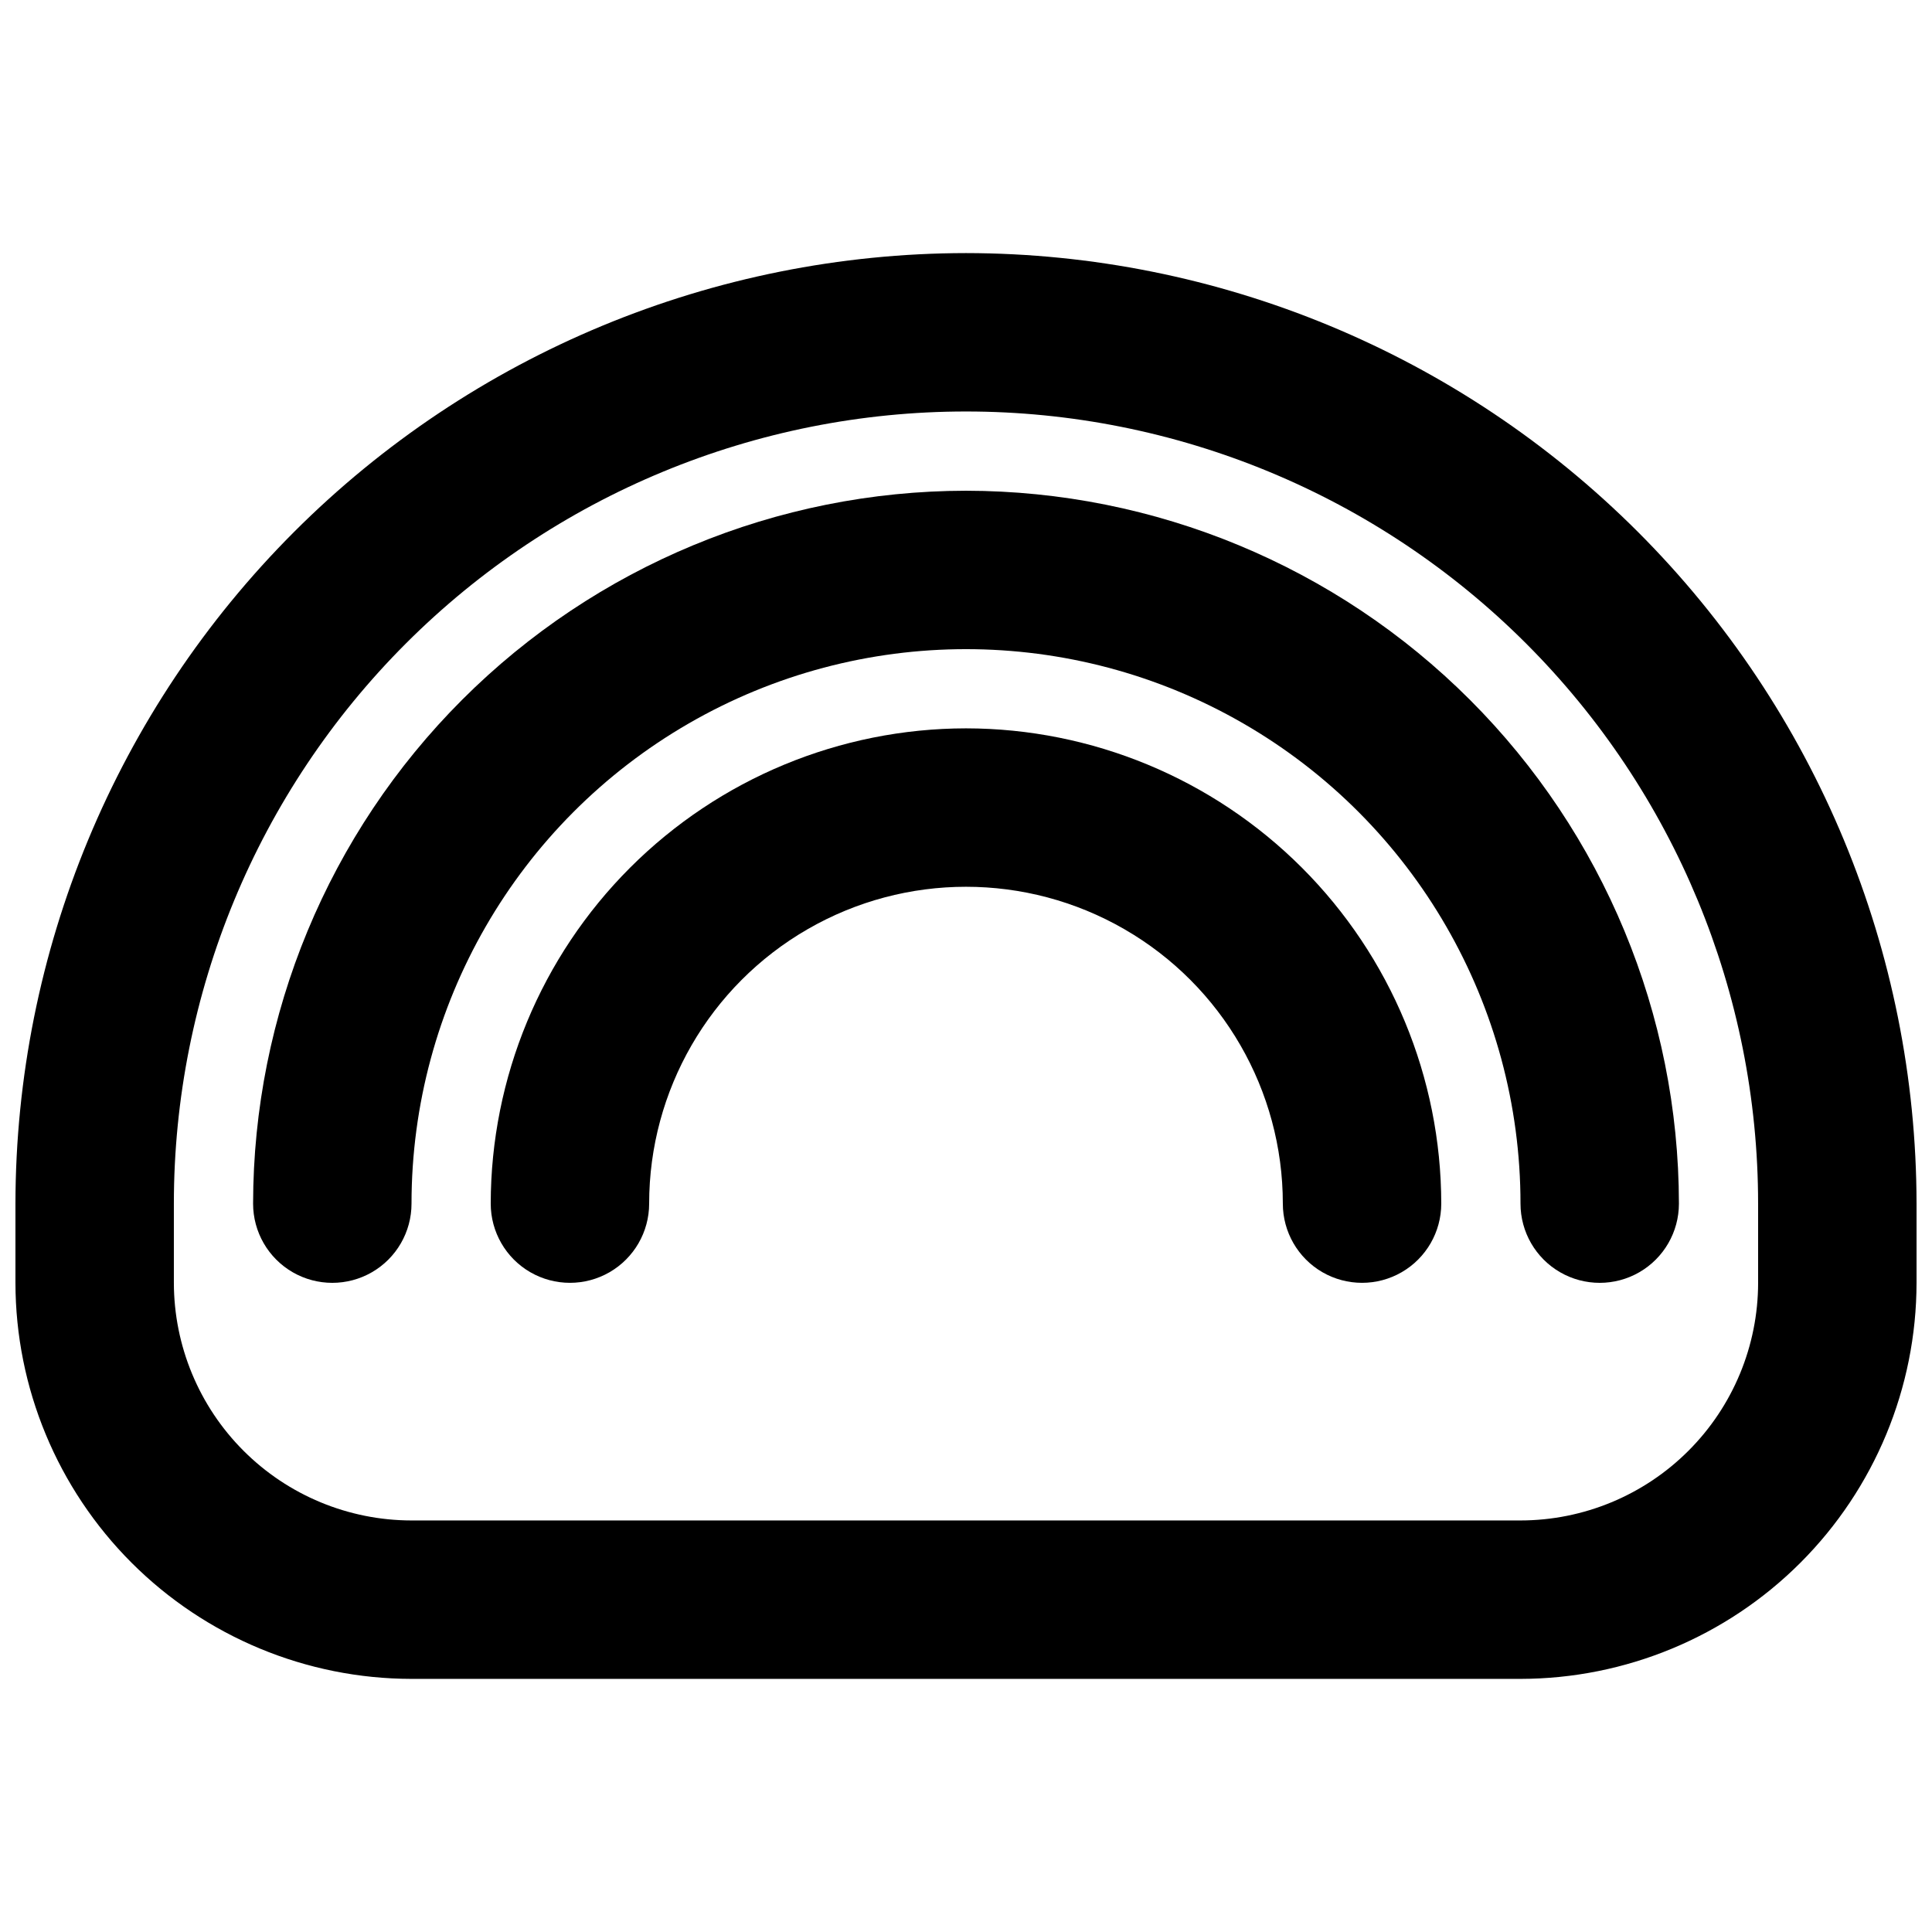
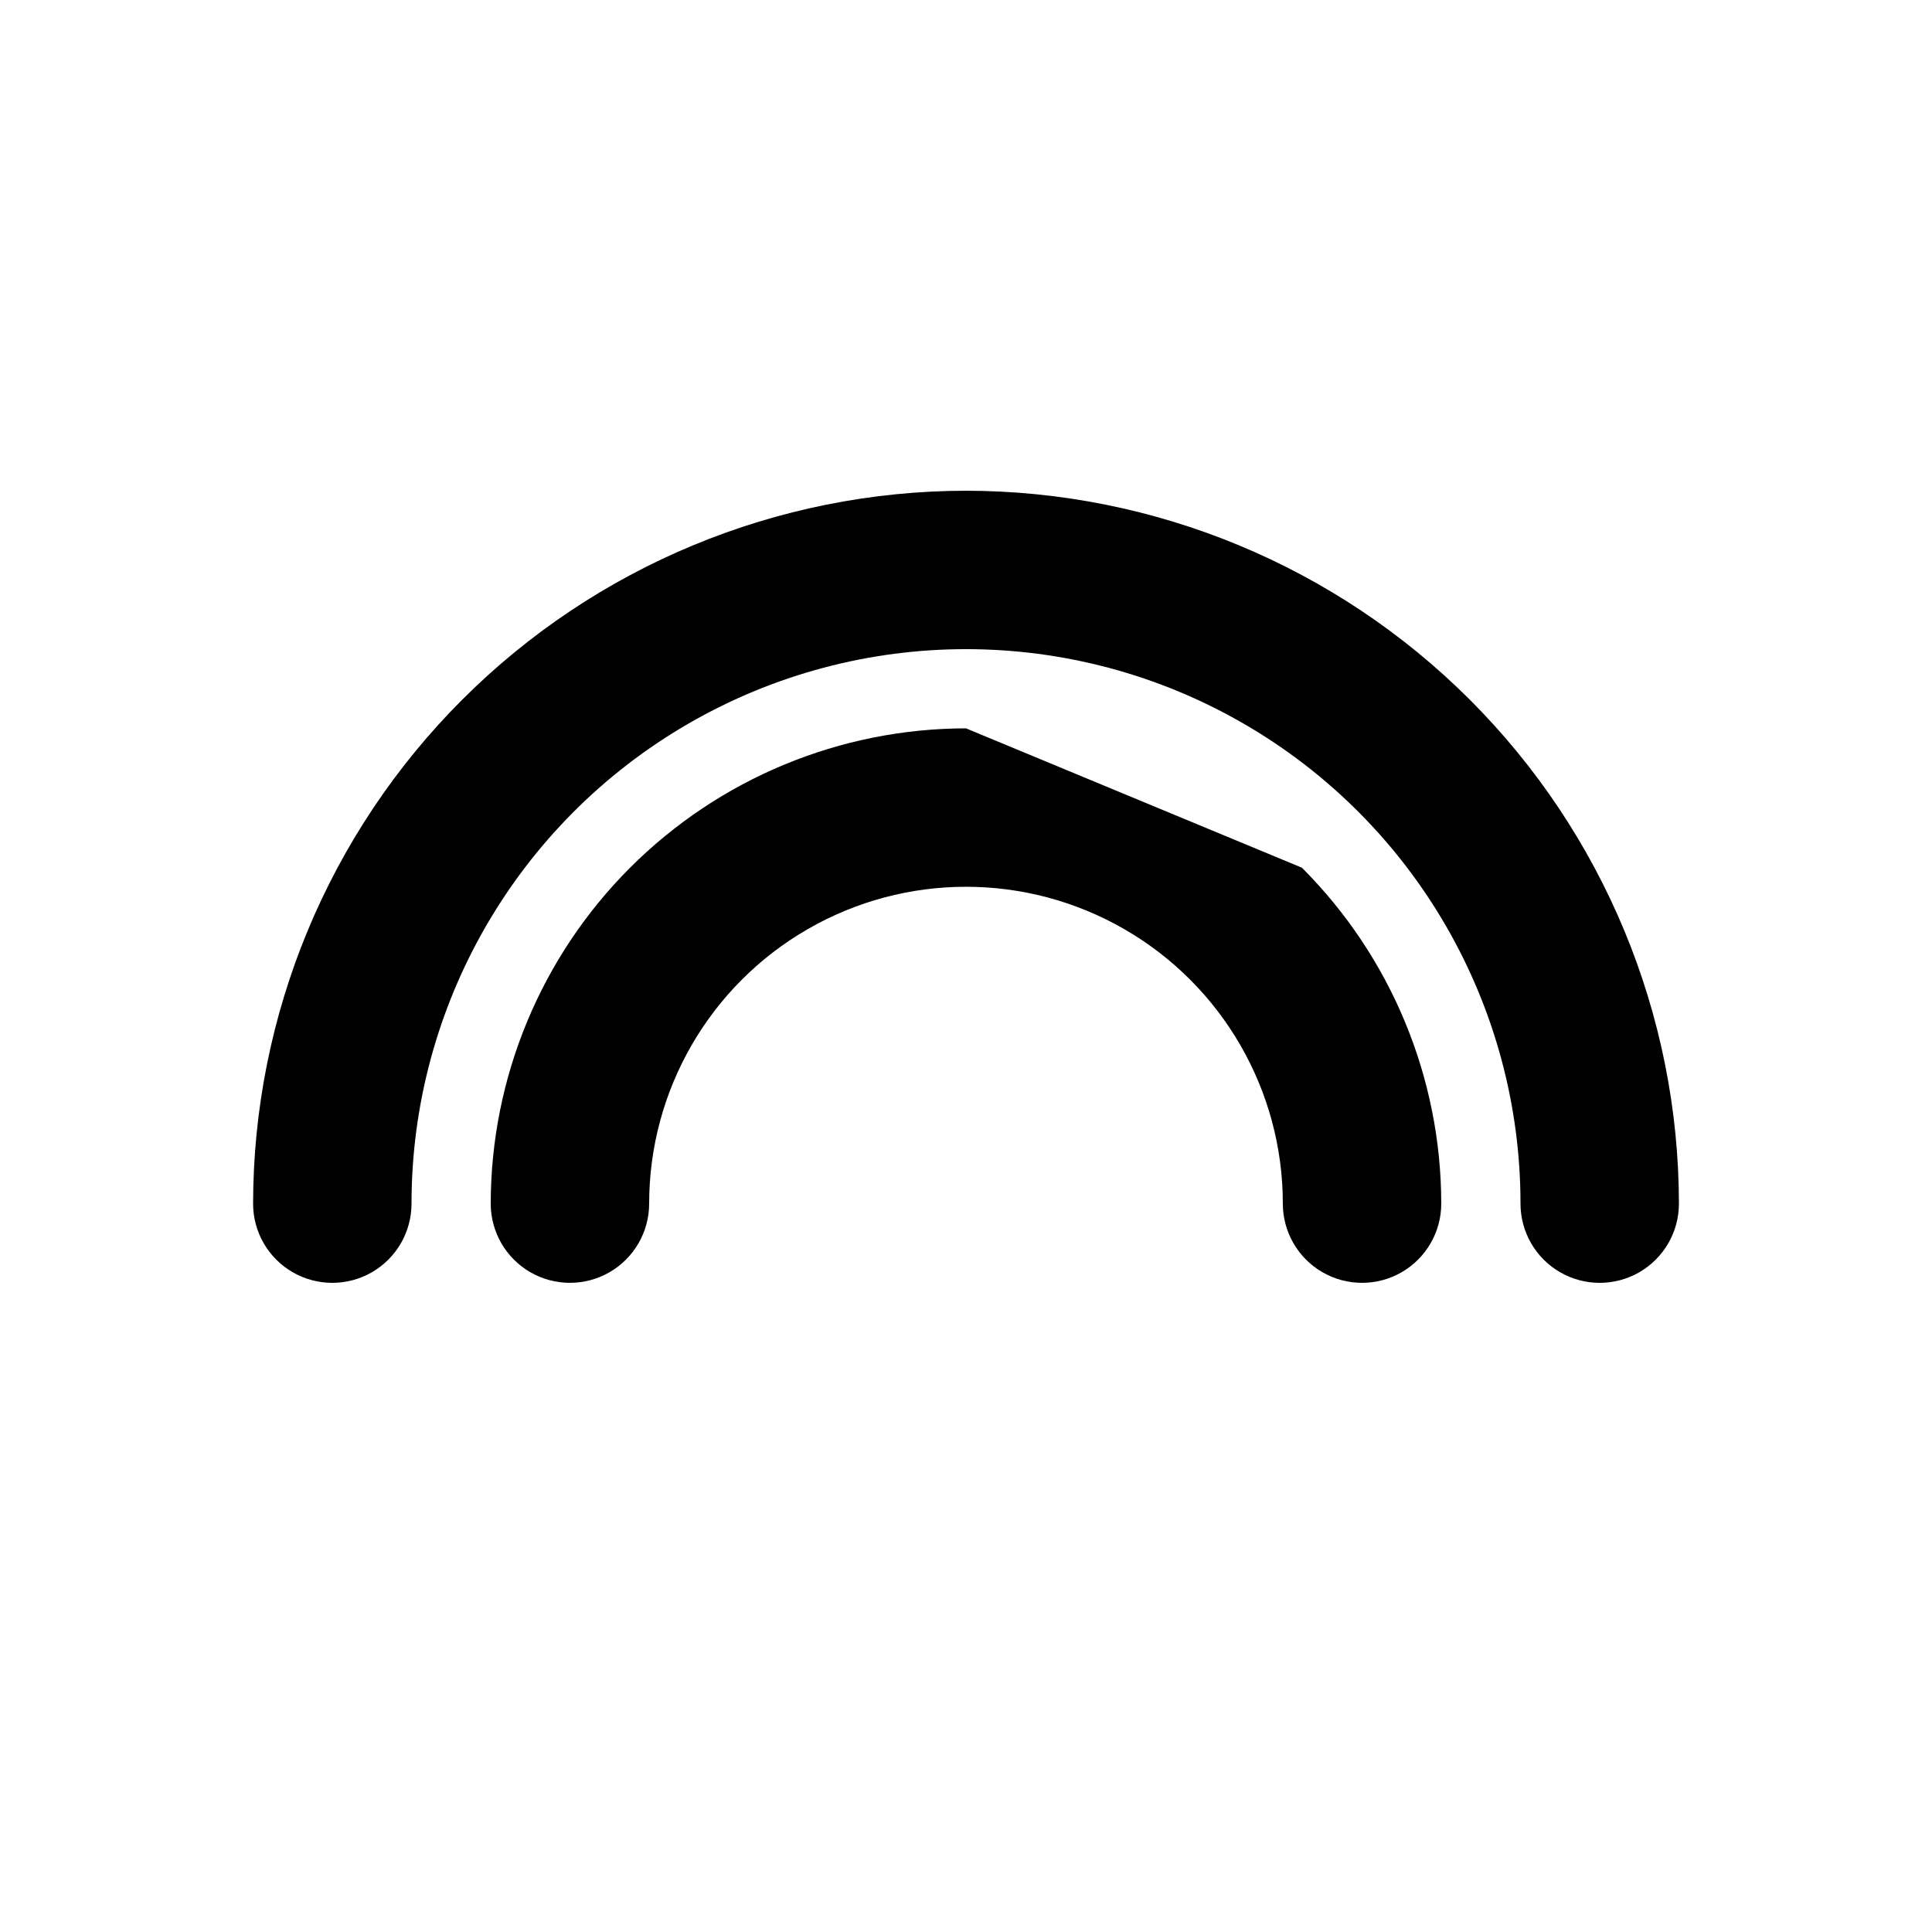
<svg xmlns="http://www.w3.org/2000/svg" width="800px" height="800px" version="1.1" viewBox="144 144 512 512">
  <defs>
    <clipPath id="a">
-       <path d="m148.09 211h503.81v378h-503.81z" />
-     </clipPath>
+       </clipPath>
  </defs>
  <g clip-path="url(#a)">
    <path d="m400 211.07c-66.789 0.074-130.82 26.641-178.04 73.863-47.227 47.227-73.793 111.25-73.867 178.04v20.992-0.004c0.031 27.828 11.102 54.508 30.777 74.184 19.68 19.676 46.355 30.746 74.184 30.777h293.89c27.828-0.031 54.508-11.102 74.184-30.777 19.676-19.676 30.746-46.355 30.777-74.184v-20.988c-0.074-66.789-26.641-130.82-73.863-178.04-47.227-47.223-111.25-73.789-178.04-73.863zm209.92 272.89c-0.016 16.699-6.656 32.707-18.465 44.512-11.805 11.809-27.812 18.449-44.512 18.465h-293.89c-16.699-0.016-32.703-6.656-44.512-18.465-11.805-11.805-18.445-27.812-18.465-44.512v-20.988c0-55.676 22.117-109.07 61.484-148.44 39.367-39.367 92.762-61.484 148.44-61.484 55.672 0 109.07 22.117 148.43 61.484 39.367 39.367 61.484 92.762 61.484 148.44z" />
  </g>
  <path d="m400 274.05c-50.09 0.055-98.113 19.977-133.53 55.398-35.422 35.418-55.344 83.441-55.398 133.53 0 7.496 4 14.43 10.496 18.18 6.496 3.746 14.496 3.746 20.992 0 6.496-3.75 10.496-10.684 10.496-18.18 0-52.5 28.008-101.01 73.473-127.26 45.465-26.25 101.48-26.25 146.95 0 45.461 26.246 73.469 74.758 73.469 127.26 0 7.496 4.004 14.43 10.496 18.18 6.496 3.746 14.5 3.746 20.992 0 6.496-3.75 10.496-10.684 10.496-18.18-0.055-50.09-19.977-98.113-55.395-133.53-35.422-35.422-83.441-55.344-133.53-55.398z" />
-   <path d="m400 337.02c-33.395 0.035-65.41 13.316-89.023 36.93-23.613 23.613-36.895 55.629-36.93 89.023 0 7.496 4 14.43 10.496 18.18 6.496 3.746 14.496 3.746 20.992 0 6.492-3.75 10.496-10.684 10.496-18.18 0-30 16.004-57.723 41.984-72.719 25.98-15 57.988-15 83.969 0 25.977 14.996 41.98 42.719 41.98 72.719 0 7.496 4.004 14.43 10.496 18.18 6.496 3.746 14.5 3.746 20.992 0 6.496-3.75 10.496-10.684 10.496-18.18-0.035-33.395-13.316-65.41-36.93-89.023s-55.629-36.895-89.02-36.93z" />
+   <path d="m400 337.02c-33.395 0.035-65.41 13.316-89.023 36.93-23.613 23.613-36.895 55.629-36.93 89.023 0 7.496 4 14.43 10.496 18.18 6.496 3.746 14.496 3.746 20.992 0 6.492-3.75 10.496-10.684 10.496-18.18 0-30 16.004-57.723 41.984-72.719 25.98-15 57.988-15 83.969 0 25.977 14.996 41.98 42.719 41.98 72.719 0 7.496 4.004 14.43 10.496 18.18 6.496 3.746 14.5 3.746 20.992 0 6.496-3.75 10.496-10.684 10.496-18.18-0.035-33.395-13.316-65.41-36.93-89.023z" />
</svg>